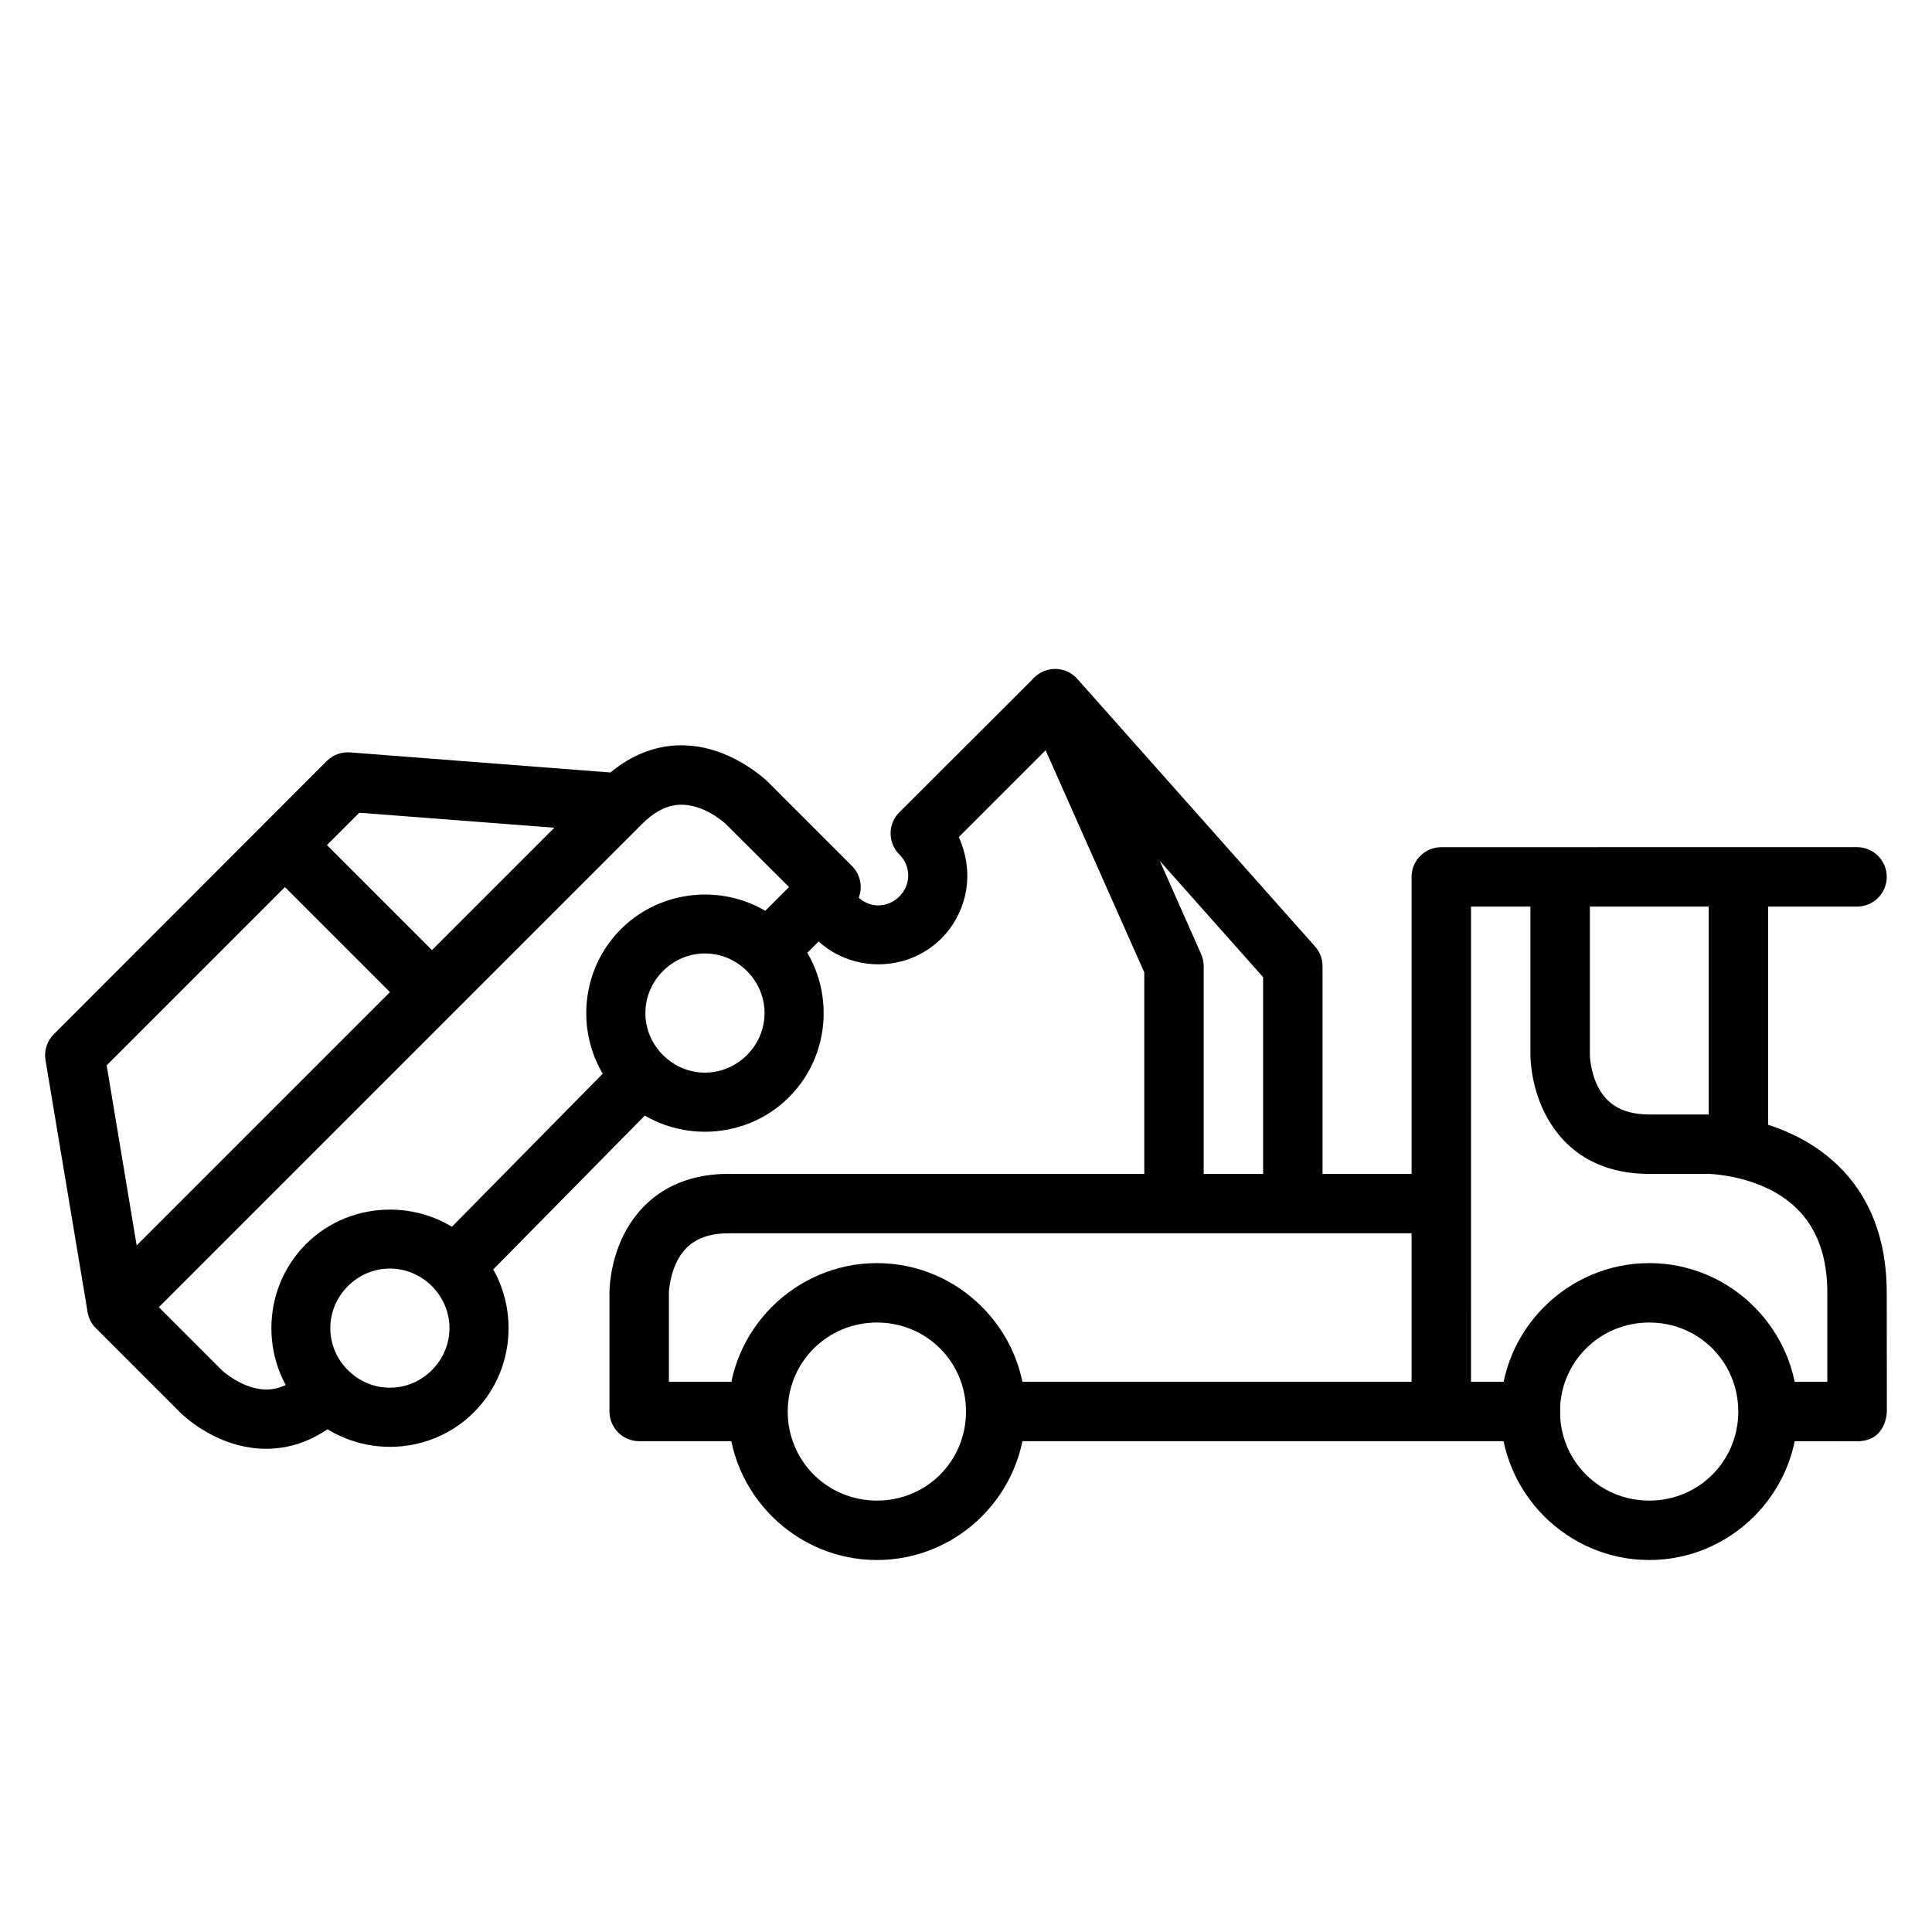
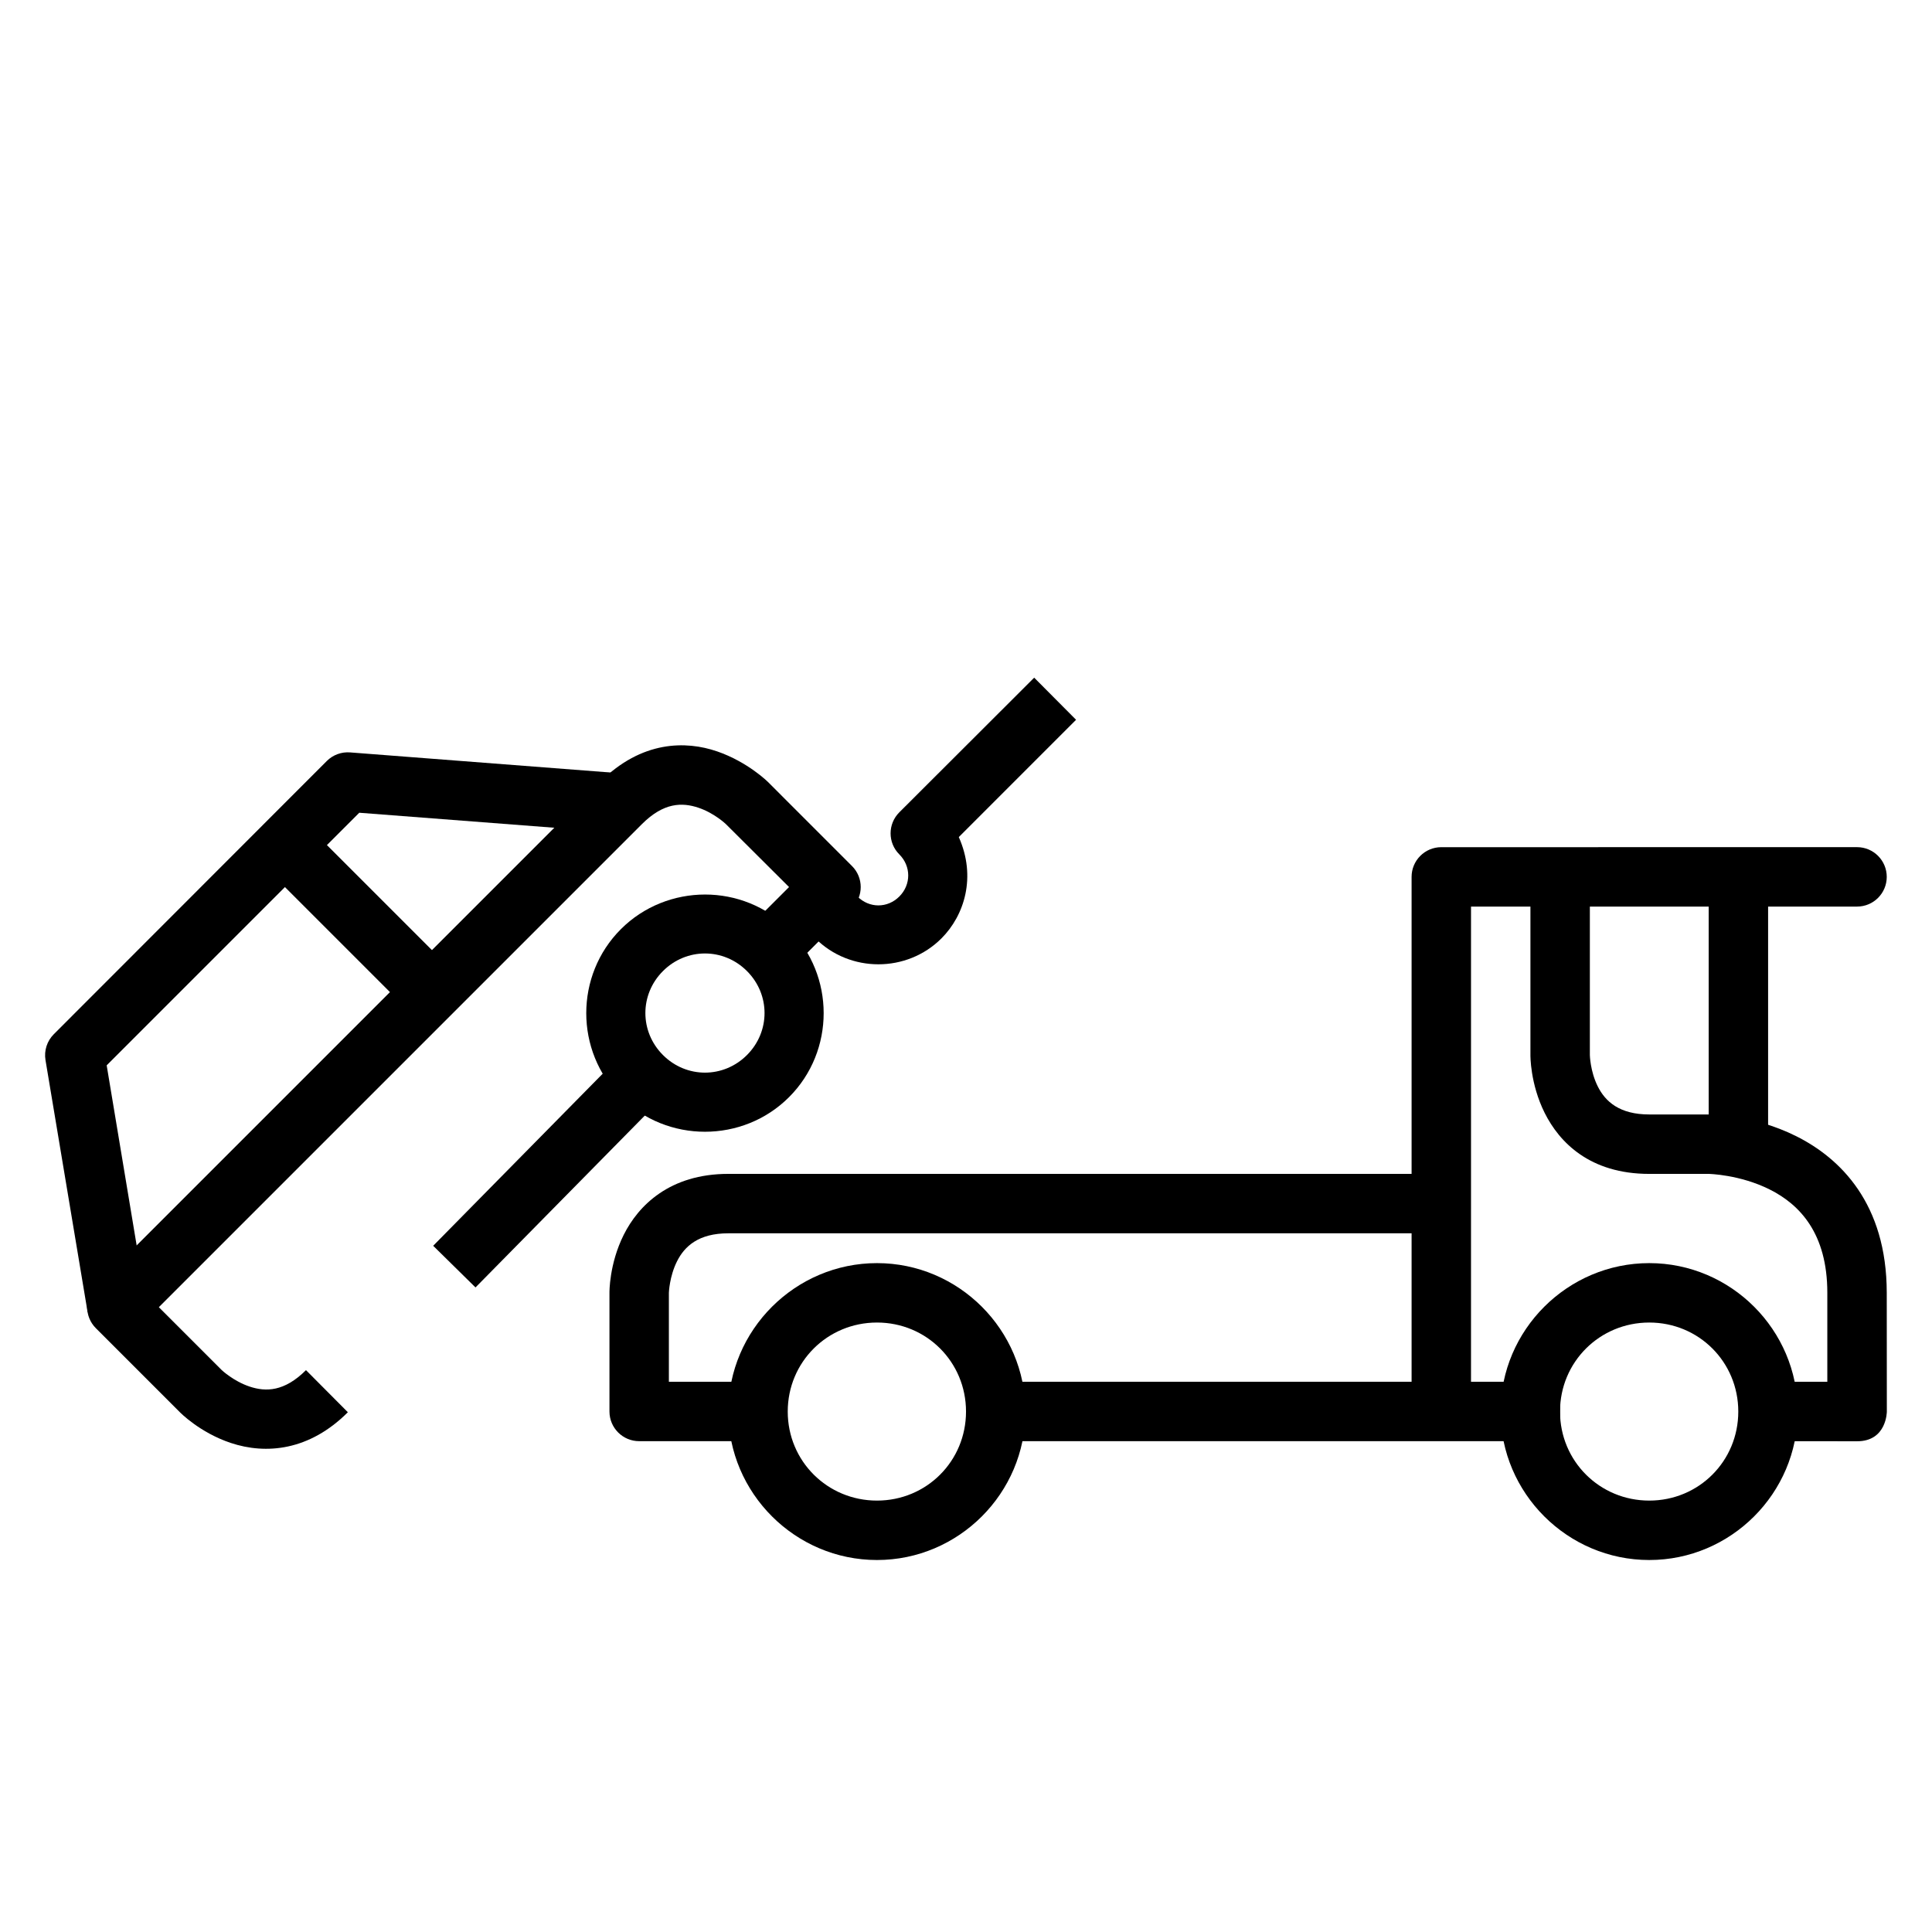
<svg xmlns="http://www.w3.org/2000/svg" fill="#000000" width="800px" height="800px" version="1.1" viewBox="144 144 512 512">
  <g>
-     <path d="m247.35 464.56c-8.074 0-16.141 3.008-22.258 9.125-12.23 12.23-12.23 32.34 0 44.57 12.23 12.23 32.281 12.23 44.512 0 12.23-12.23 12.23-32.34 0-44.57-6.117-6.117-14.18-9.125-22.258-9.125zm-11.156 20.281c6.215-6.215 16.043-6.215 22.258 0 6.215 6.215 6.215 16.043 0 22.258-6.215 6.215-16.043 6.215-22.258 0-6.215-6.215-6.215-16.043 0-22.258z" />
    <path d="m333.99 343.11c-8.16-2.805-19.914-2.922-30.973 8.133l-133.6 133.6c-3.09 3.078-3.09 8.078 0 11.156l22.258 22.258s5.227 5.383 13.48 8.137c9.355 3.117 20.824 2.07 31.031-8.137l-11.098-11.156c-5.738 5.734-10.664 5.781-14.934 4.356-4.269-1.422-7.379-4.356-7.379-4.356l-16.68-16.68 128.02-128.02c5.773-5.773 10.664-5.781 14.938-4.359 4.269 1.422 7.32 4.359 7.32 4.359l16.734 16.676-11.156 11.156 11.156 11.098 16.676-16.676c3.09-3.078 3.09-8.078 0-11.156l-22.254-22.258s-5.312-5.309-13.539-8.137z" />
    <path d="m308.54 423.65-49.742 50.496 11.215 11.039 49.742-50.496z" />
    <path d="m407.85 510.18v15.746h149.58v-15.746z" />
    <path d="m337.01 455.09c-15.535 0-23.828 8.375-27.719 16.156s-3.777 15.34-3.777 15.34v31.496c0.016 4.348 3.555 7.863 7.902 7.844h31.496v-15.746h-23.652v-23.594s0.137-4.285 2.148-8.309c2.012-4.027 5.738-7.438 13.598-7.438h188.92v-15.746z" />
    <path d="m330.85 381.06c-8.074 0-16.199 3.066-22.312 9.18-12.23 12.23-12.23 32.281 0 44.512 12.23 12.23 32.34 12.23 44.57 0s12.23-32.281 0-44.512c-6.117-6.113-14.184-9.18-22.258-9.18zm-11.156 20.281c6.215-6.215 16.043-6.215 22.258 0s6.215 16.043 0 22.258-16.043 6.215-22.258 0c-6.215-6.215-6.215-16.043 0-22.258z" />
    <path d="m236.83 343.4c-2.305-0.195-4.578 0.633-6.219 2.266l-72.348 72.406c-1.801 1.797-2.621 4.348-2.207 6.856l11.156 66.77 15.516-2.555-10.457-62.816 66.941-66.941 68.746 5.289 1.219-15.691z" />
    <path d="m225.09 362.41-11.156 11.098 38.992 38.992 11.098-11.156z" />
    <path d="m525.93 368.51c-4.348 0.016-7.863 3.555-7.844 7.902v141.67h15.746l0.004-133.83h102.33c4.328-0.016 7.828-3.519 7.844-7.844 0.016-4.348-3.496-7.887-7.844-7.902z" />
    <path d="m549.58 376.41v47.188s-0.113 7.559 3.777 15.34 11.957 16.156 27.719 16.156h15.746s8.191 0.145 16.156 4.125c7.961 3.981 15.281 11.629 15.281 27.371v23.594h-15.691v15.746l23.594 0.02c7.871 0 7.871-7.871 7.871-7.871l-0.023-31.492c-0.016-23.609-12.281-35.633-24-41.488-11.719-5.859-23.184-5.754-23.184-5.754h-15.746c-7.891 0-11.645-3.41-13.656-7.438-2.016-4.027-2.094-8.312-2.094-8.312v-47.184z" />
    <path d="m596.82 376.41v70.836h15.746v-70.836z" />
    <path d="m581.07 478.74c-21.645 0-39.398 17.695-39.398 39.34s17.754 39.34 39.398 39.34 39.34-17.695 39.34-39.34-17.695-39.34-39.34-39.34zm0 15.746c13.137 0 23.594 10.457 23.594 23.594s-10.457 23.594-23.594 23.594-23.652-10.457-23.652-23.594 10.516-23.594 23.652-23.594z" />
    <path d="m376.41 478.74c-21.645 0-39.398 17.695-39.398 39.34s17.754 39.34 39.398 39.34c21.645 0 39.34-17.695 39.34-39.34s-17.695-39.34-39.34-39.34zm0 15.746c13.137 0 23.594 10.457 23.594 23.594s-10.457 23.594-23.594 23.594c-13.137 0-23.652-10.457-23.652-23.594s10.516-23.594 23.652-23.594z" />
-     <path d="m419.35 322.54c-3.254 2.109-4.488 6.277-2.902 9.82l30.797 69.324v61.305h15.746v-62.988c-0.008-1.102-0.242-2.191-0.699-3.195l-10.922-24.641 27.371 30.797v60.027h15.746v-62.988c-0.012-1.934-0.738-3.797-2.035-5.231l-62.93-70.836c-2.578-2.918-6.902-3.508-10.172-1.395z" />
    <path d="m418.07 323.59-35.738 35.68c-3.09 3.078-3.09 8.078 0 11.156 3.141 3.141 3.141 8.016 0 11.156-3.141 3.144-7.957 3.144-11.098 0.004-0.863-0.863-1.48-1.855-1.859-2.906l-14.82 5.348c1.145 3.172 3.004 6.137 5.523 8.656 9.156 9.156 24.258 9.156 33.414 0 6.098-6.098 9.301-16.297 4.598-26.848l31.078-31.086z" />
  </g>
</svg>